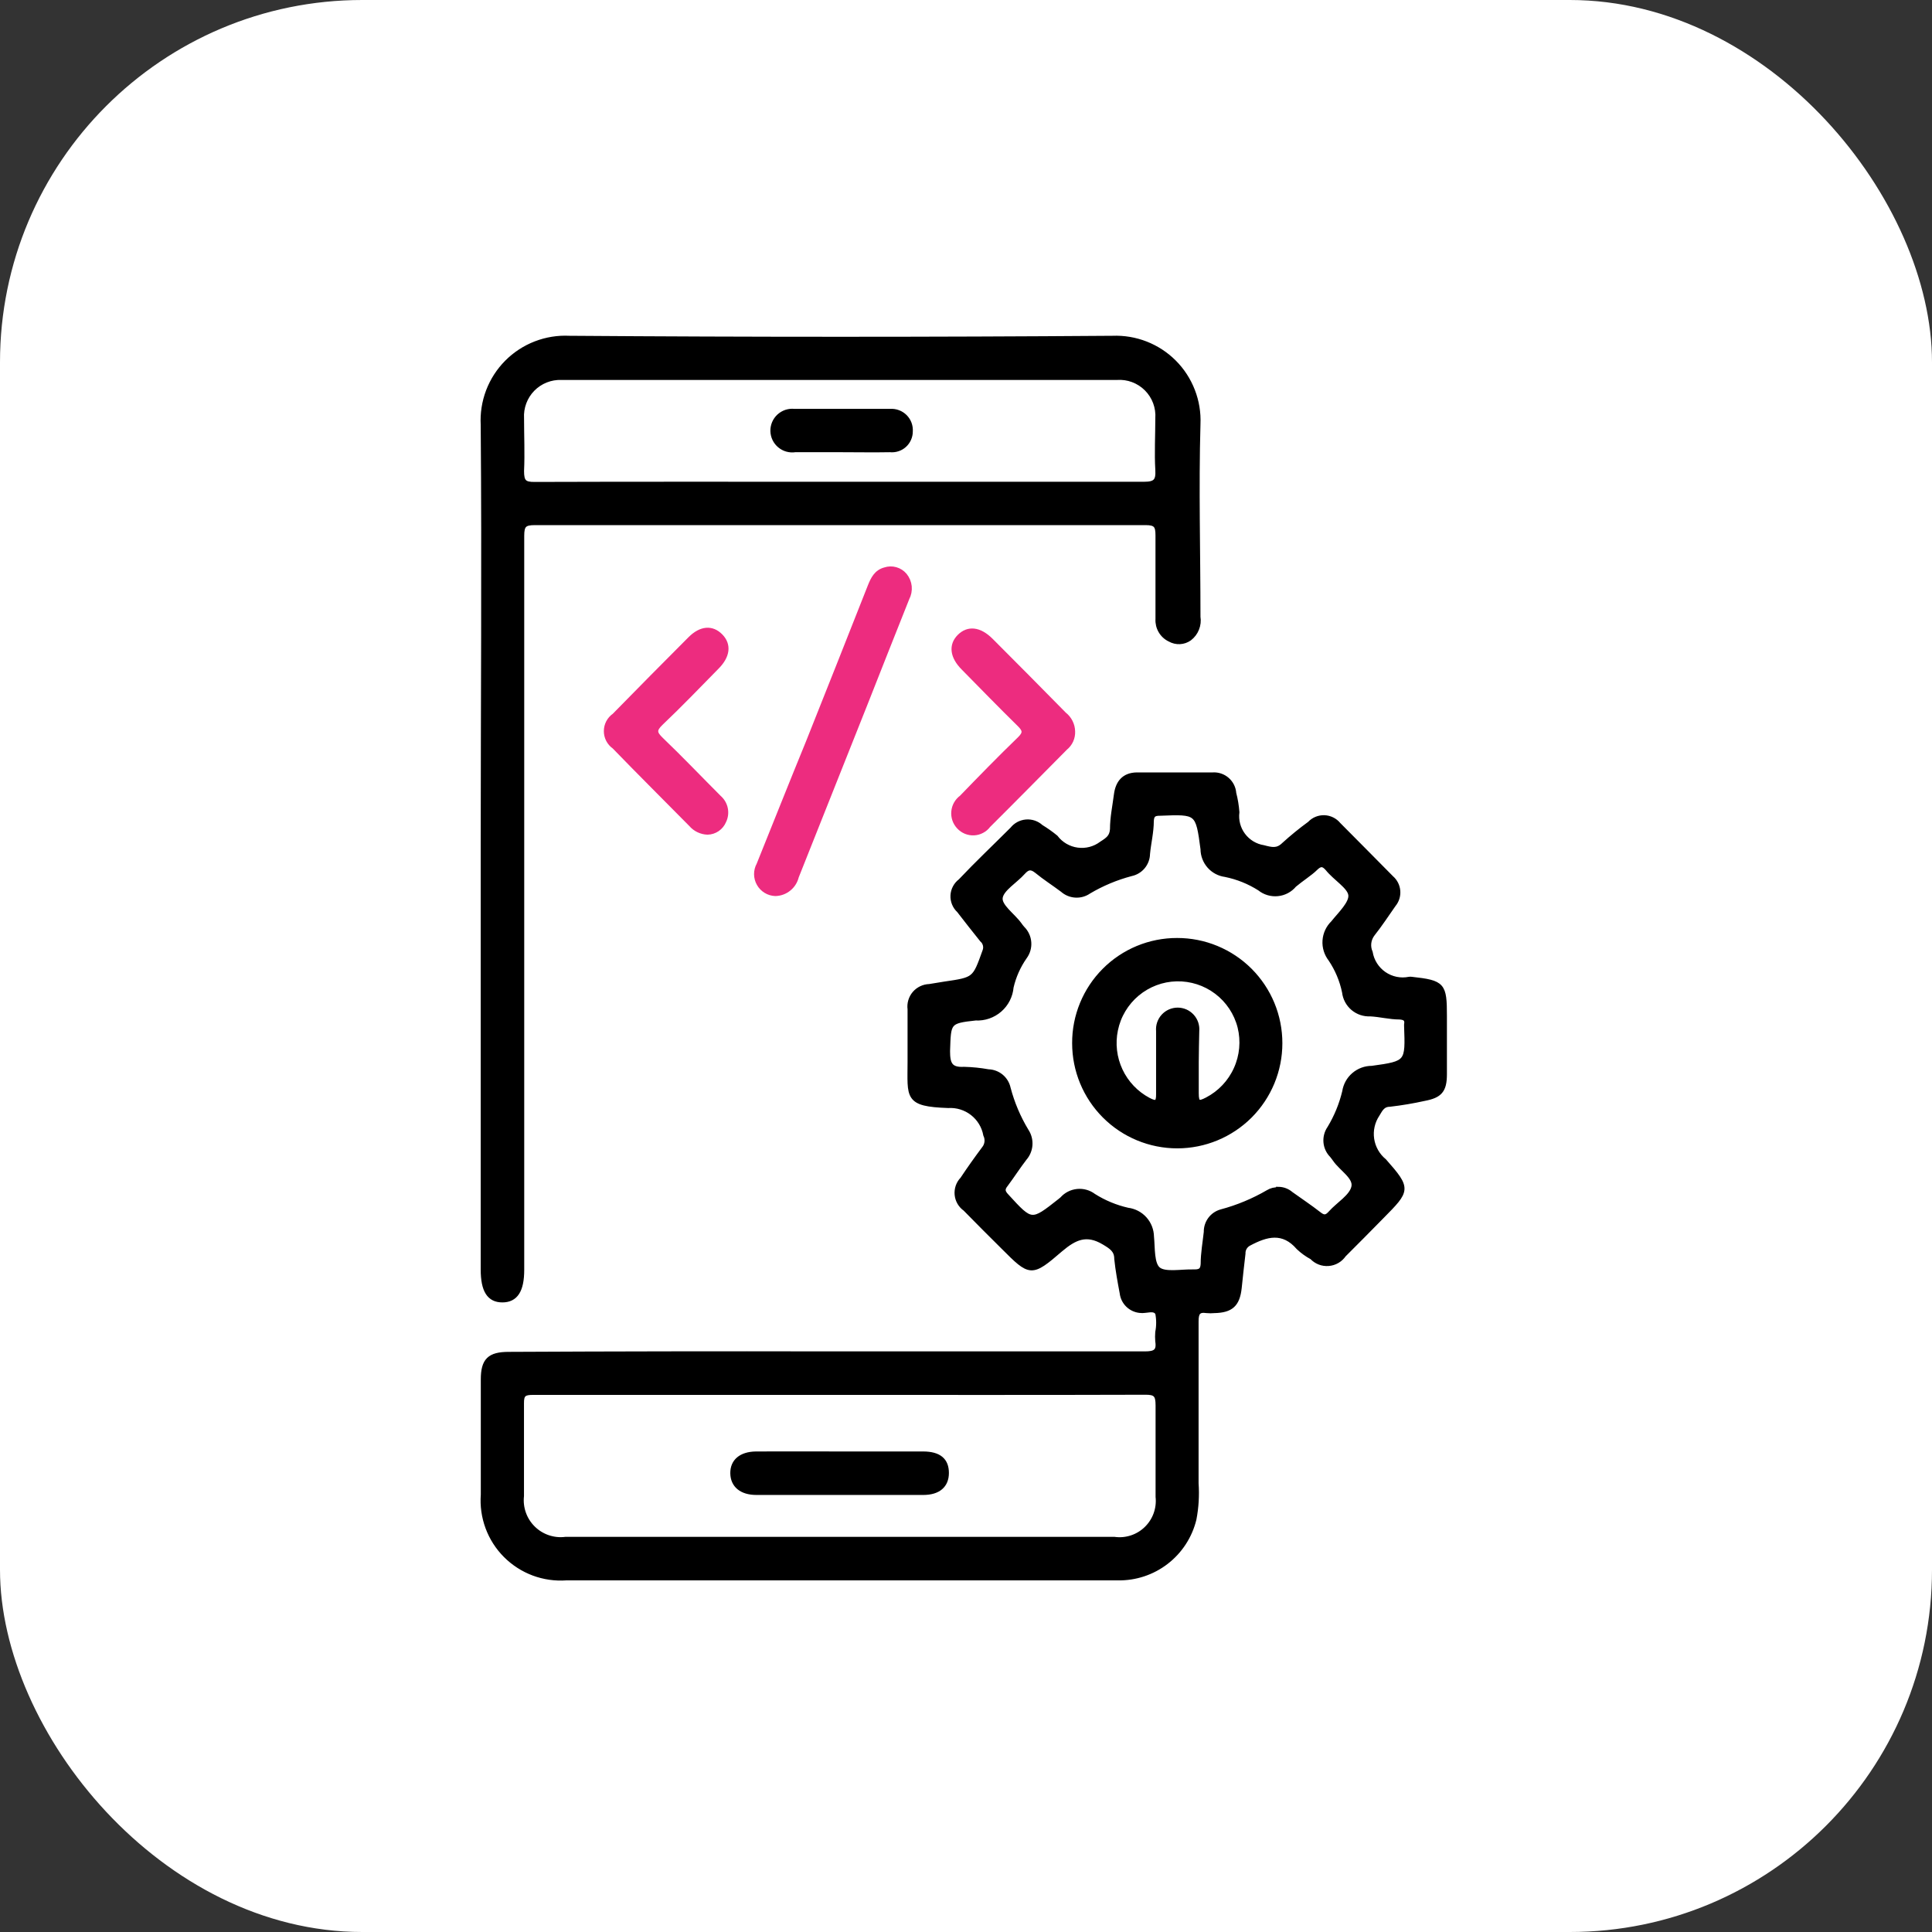
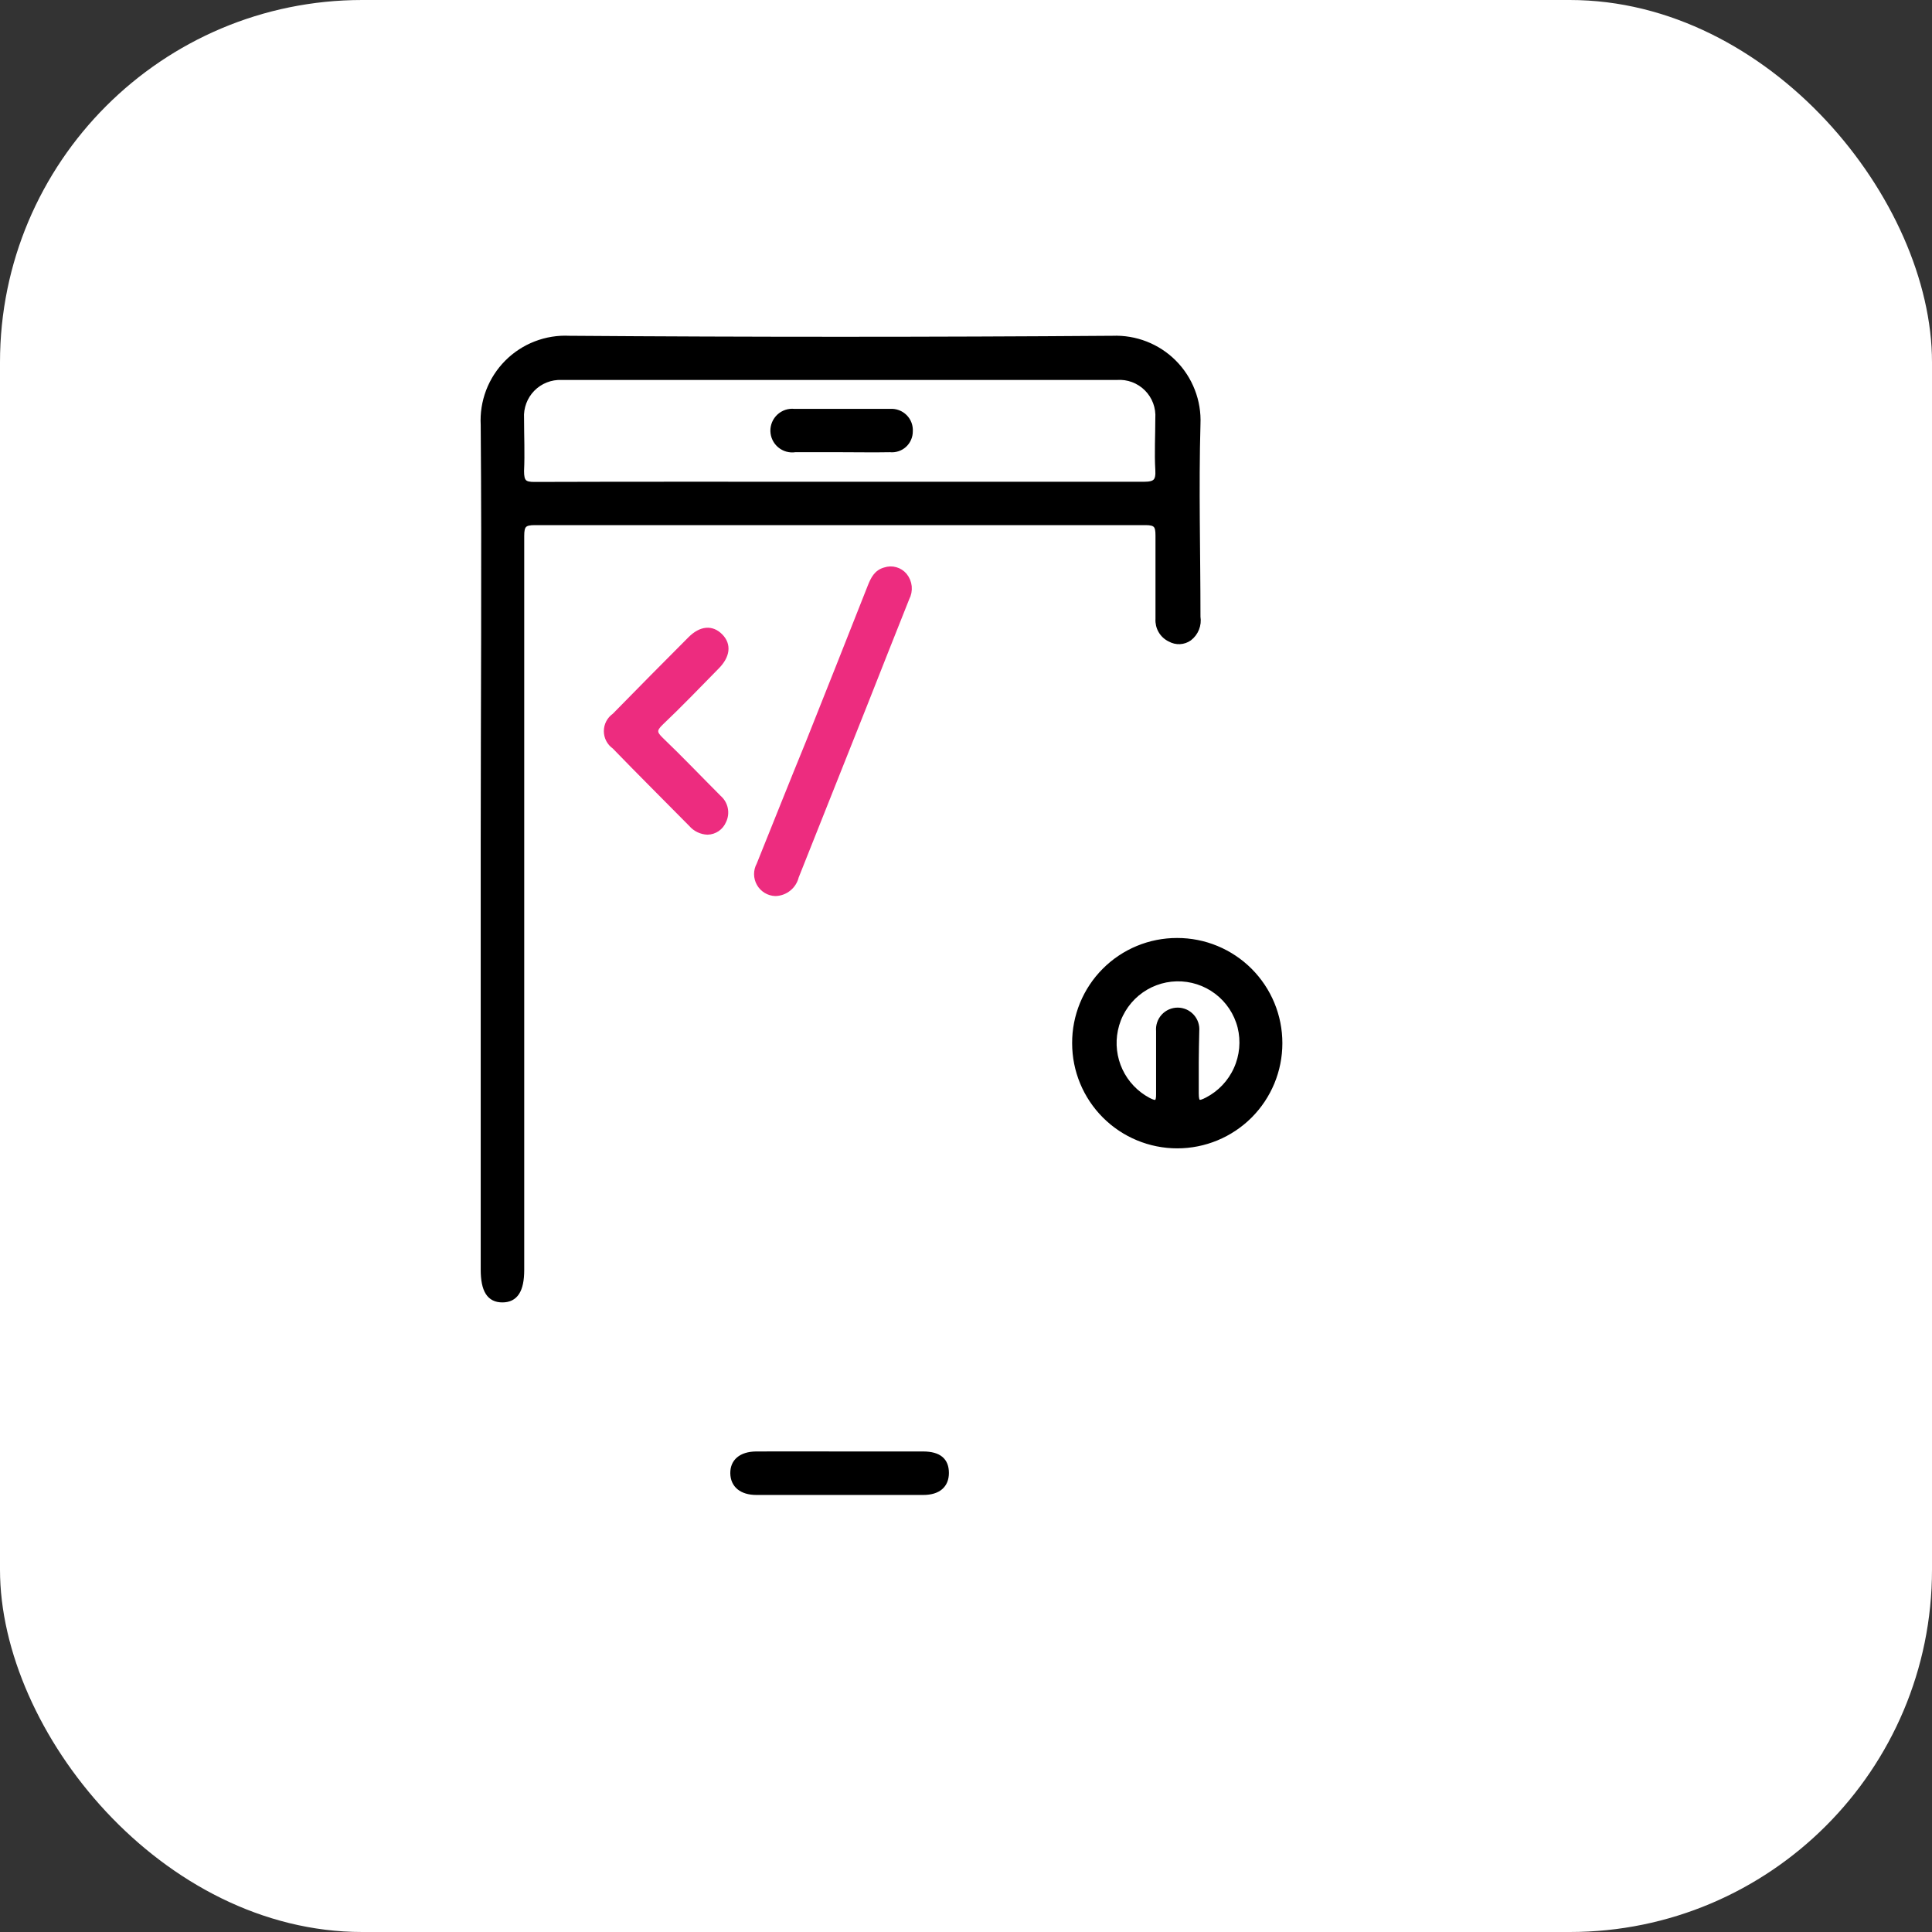
<svg xmlns="http://www.w3.org/2000/svg" width="80" height="80" viewBox="0 0 80 80" fill="none">
  <rect x="0" y="0" width="80" height="80" fill="#333333" stroke="none" />
  <rect width="80" height="80" rx="15" fill="white" />
-   <path d="M34.211 56.058C38.613 56.058 43.009 56.058 47.411 56.058C47.827 56.058 48.004 55.963 47.936 55.533C47.926 55.411 47.926 55.288 47.936 55.165C47.987 54.904 47.987 54.636 47.936 54.375C47.8 54.123 47.452 54.307 47.2 54.266C47.014 54.247 46.839 54.165 46.705 54.034C46.571 53.903 46.486 53.73 46.464 53.543C46.376 53.073 46.287 52.596 46.239 52.126C46.239 51.765 46.021 51.628 45.714 51.444C44.985 51.008 44.495 51.247 43.915 51.737C42.696 52.787 42.668 52.76 41.544 51.635C41.019 51.111 40.487 50.586 39.97 50.054C39.874 49.987 39.794 49.899 39.735 49.798C39.676 49.697 39.64 49.584 39.629 49.468C39.618 49.351 39.633 49.233 39.671 49.123C39.71 49.013 39.772 48.912 39.854 48.828C40.14 48.398 40.44 47.976 40.746 47.567C40.811 47.488 40.852 47.392 40.864 47.291C40.876 47.189 40.859 47.086 40.815 46.994C40.749 46.637 40.554 46.316 40.268 46.093C39.982 45.87 39.623 45.759 39.261 45.781C37.516 45.72 37.68 45.434 37.68 43.969C37.68 43.239 37.68 42.517 37.68 41.788C37.664 41.672 37.674 41.554 37.707 41.443C37.74 41.331 37.796 41.227 37.872 41.138C37.948 41.05 38.042 40.978 38.147 40.928C38.252 40.878 38.367 40.85 38.484 40.847L39.111 40.745C40.372 40.561 40.358 40.561 40.781 39.382C40.813 39.301 40.819 39.213 40.798 39.129C40.777 39.044 40.731 38.968 40.665 38.912C40.344 38.51 40.024 38.108 39.711 37.699C39.625 37.62 39.559 37.524 39.515 37.417C39.471 37.309 39.451 37.194 39.457 37.078C39.463 36.962 39.494 36.849 39.549 36.747C39.603 36.645 39.679 36.556 39.772 36.486C40.453 35.764 41.203 35.055 41.919 34.339C41.988 34.252 42.074 34.179 42.173 34.126C42.271 34.074 42.379 34.042 42.491 34.033C42.602 34.024 42.714 34.038 42.819 34.074C42.925 34.111 43.022 34.168 43.104 34.244C43.316 34.373 43.519 34.516 43.711 34.673C43.93 34.96 44.254 35.149 44.611 35.197C44.969 35.246 45.331 35.151 45.619 34.932C45.885 34.762 46.041 34.653 46.062 34.332C46.062 33.855 46.164 33.378 46.225 32.901C46.287 32.424 46.532 32.09 47.077 32.084C48.127 32.084 49.169 32.084 50.219 32.084C50.436 32.07 50.649 32.143 50.812 32.286C50.975 32.429 51.076 32.63 51.091 32.847C51.158 33.104 51.201 33.366 51.221 33.63C51.178 33.969 51.268 34.312 51.473 34.585C51.678 34.859 51.981 35.042 52.318 35.096C52.659 35.184 52.89 35.246 53.163 34.98C53.504 34.67 53.861 34.379 54.233 34.108C54.31 34.025 54.404 33.959 54.508 33.916C54.613 33.873 54.725 33.852 54.839 33.856C54.952 33.86 55.062 33.888 55.164 33.939C55.265 33.989 55.354 34.061 55.425 34.148C56.127 34.85 56.877 35.614 57.613 36.356C57.77 36.492 57.867 36.684 57.883 36.89C57.9 37.097 57.834 37.301 57.702 37.46C57.415 37.869 57.143 38.285 56.836 38.673C56.753 38.78 56.7 38.907 56.683 39.042C56.666 39.176 56.686 39.313 56.741 39.437C56.771 39.616 56.837 39.788 56.935 39.942C57.033 40.096 57.16 40.228 57.31 40.332C57.46 40.435 57.629 40.508 57.808 40.545C57.986 40.582 58.17 40.583 58.349 40.547C58.383 40.541 58.418 40.541 58.451 40.547C59.753 40.691 59.814 40.779 59.814 42.081C59.814 42.878 59.814 43.675 59.814 44.48C59.814 45.161 59.617 45.366 58.976 45.488C58.508 45.592 58.035 45.671 57.559 45.727C57.266 45.727 57.17 45.911 57.034 46.142C56.832 46.443 56.749 46.808 56.802 47.166C56.855 47.524 57.04 47.849 57.32 48.078C58.342 49.236 58.295 49.277 57.218 50.368C56.693 50.899 56.175 51.431 55.644 51.956C55.572 52.06 55.478 52.148 55.369 52.211C55.259 52.275 55.137 52.313 55.011 52.322C54.884 52.332 54.757 52.314 54.639 52.268C54.521 52.222 54.415 52.15 54.328 52.058C54.125 51.949 53.937 51.814 53.77 51.656C53.129 50.913 52.441 51.104 51.725 51.485C51.647 51.524 51.581 51.584 51.536 51.659C51.491 51.734 51.469 51.821 51.473 51.908C51.418 52.378 51.364 52.855 51.316 53.332C51.241 54.014 50.975 54.259 50.28 54.273C50.176 54.283 50.071 54.283 49.967 54.273C49.606 54.218 49.531 54.375 49.531 54.715C49.531 56.951 49.531 59.186 49.531 61.421C49.566 61.918 49.536 62.418 49.442 62.907C49.27 63.61 48.865 64.234 48.291 64.677C47.718 65.119 47.011 65.353 46.287 65.34H23.451C22.989 65.373 22.526 65.307 22.093 65.146C21.66 64.984 21.267 64.731 20.94 64.404C20.613 64.077 20.361 63.683 20.2 63.249C20.04 62.816 19.974 62.353 20.009 61.892V57.121C20.009 56.331 20.268 56.078 21.065 56.078C25.445 56.056 29.827 56.049 34.211 56.058ZM52.938 49.243C53.129 49.246 53.312 49.316 53.456 49.441C53.844 49.72 54.247 49.986 54.621 50.279C54.819 50.436 54.935 50.415 55.098 50.231C55.425 49.863 55.977 49.55 56.059 49.141C56.141 48.732 55.548 48.398 55.282 48.01C55.242 47.948 55.194 47.894 55.153 47.839C55.008 47.693 54.918 47.5 54.901 47.294C54.884 47.089 54.939 46.884 55.057 46.715C55.341 46.245 55.55 45.735 55.678 45.202C55.719 44.932 55.855 44.685 56.063 44.508C56.271 44.33 56.536 44.233 56.809 44.234C58.301 44.03 58.295 44.003 58.24 42.483V42.428C58.281 42.203 58.179 42.129 57.954 42.115C57.545 42.115 57.143 42.006 56.741 41.986C56.48 41.999 56.225 41.913 56.026 41.745C55.827 41.576 55.7 41.338 55.671 41.079C55.571 40.592 55.376 40.129 55.098 39.716C54.928 39.498 54.843 39.224 54.862 38.947C54.881 38.67 55.002 38.41 55.201 38.217C55.494 37.849 55.977 37.399 55.93 37.051C55.882 36.704 55.296 36.37 54.969 35.961C54.785 35.75 54.656 35.764 54.458 35.961C54.26 36.159 53.865 36.411 53.592 36.643C53.421 36.85 53.174 36.982 52.906 37.008C52.638 37.035 52.37 36.955 52.161 36.786C51.725 36.509 51.243 36.315 50.737 36.213C50.481 36.179 50.246 36.053 50.076 35.859C49.906 35.664 49.811 35.415 49.81 35.157C49.606 33.61 49.592 33.617 48.038 33.678C47.8 33.678 47.691 33.726 47.677 33.992C47.677 34.455 47.561 34.912 47.52 35.355C47.517 35.549 47.447 35.736 47.324 35.886C47.2 36.036 47.029 36.139 46.839 36.179C46.221 36.342 45.63 36.589 45.081 36.915C44.919 37.027 44.724 37.081 44.527 37.068C44.331 37.056 44.144 36.978 43.997 36.847C43.643 36.581 43.268 36.343 42.927 36.063C42.696 35.879 42.552 35.907 42.361 36.118C42.041 36.479 41.482 36.799 41.421 37.161C41.36 37.522 41.932 37.897 42.212 38.285C42.251 38.342 42.294 38.397 42.341 38.449C42.494 38.601 42.587 38.803 42.603 39.018C42.62 39.233 42.558 39.447 42.43 39.621C42.165 39.999 41.975 40.425 41.871 40.875C41.84 41.237 41.669 41.574 41.394 41.813C41.119 42.052 40.763 42.175 40.399 42.156C39.247 42.279 39.281 42.333 39.24 43.519C39.24 44.037 39.329 44.309 39.922 44.275C40.258 44.283 40.593 44.317 40.924 44.377C41.118 44.382 41.304 44.452 41.454 44.575C41.603 44.699 41.707 44.869 41.748 45.059C41.912 45.682 42.164 46.279 42.498 46.831C42.611 47.001 42.665 47.205 42.652 47.409C42.638 47.614 42.558 47.808 42.423 47.962C42.15 48.316 41.912 48.691 41.646 49.046C41.496 49.23 41.51 49.352 41.68 49.529C42.716 50.661 42.709 50.661 43.902 49.72L43.983 49.652C44.144 49.47 44.367 49.356 44.609 49.332C44.85 49.308 45.092 49.376 45.285 49.523C45.718 49.797 46.196 49.995 46.696 50.109C46.965 50.142 47.214 50.271 47.395 50.472C47.577 50.674 47.679 50.935 47.684 51.206C47.732 51.683 47.684 52.351 47.97 52.569C48.256 52.787 48.917 52.651 49.408 52.664H49.463C49.715 52.664 49.803 52.583 49.817 52.337C49.817 51.894 49.899 51.451 49.946 51.015C49.942 50.826 50.001 50.642 50.113 50.49C50.225 50.338 50.385 50.228 50.567 50.177C51.25 49.995 51.905 49.722 52.516 49.366C52.643 49.289 52.79 49.254 52.938 49.264V49.243ZM34.79 57.66C30.545 57.66 26.306 57.66 22.067 57.66C21.706 57.66 21.59 57.728 21.597 58.116C21.597 59.391 21.597 60.665 21.597 61.946C21.57 62.19 21.599 62.437 21.682 62.669C21.764 62.9 21.898 63.11 22.073 63.282C22.248 63.455 22.46 63.585 22.692 63.664C22.925 63.743 23.173 63.769 23.416 63.738H46.144C46.384 63.771 46.629 63.748 46.86 63.672C47.09 63.596 47.301 63.468 47.474 63.299C47.648 63.129 47.782 62.922 47.864 62.694C47.946 62.466 47.976 62.221 47.95 61.98C47.95 60.719 47.95 59.459 47.95 58.198C47.95 57.755 47.854 57.646 47.404 57.653C43.179 57.666 38.988 57.66 34.79 57.66Z" fill="black" stroke="black" stroke-width="0.2" stroke-miterlimit="10" />
  <path d="M20.005 35.001C20.005 29.201 20.053 23.415 20.005 17.596C19.979 17.119 20.053 16.642 20.223 16.195C20.393 15.749 20.654 15.344 20.991 15.005C21.328 14.666 21.732 14.402 22.177 14.23C22.623 14.057 23.099 13.98 23.576 14.004C31.059 14.059 38.555 14.059 46.065 14.004C46.537 13.985 47.007 14.064 47.447 14.236C47.886 14.408 48.286 14.669 48.619 15.004C48.952 15.338 49.212 15.739 49.382 16.179C49.553 16.619 49.63 17.09 49.609 17.561C49.534 20.219 49.609 22.884 49.609 25.542C49.635 25.709 49.617 25.88 49.554 26.037C49.492 26.194 49.388 26.331 49.254 26.434C49.137 26.518 48.998 26.566 48.855 26.573C48.711 26.58 48.569 26.546 48.443 26.475C48.285 26.401 48.153 26.28 48.065 26.129C47.976 25.979 47.935 25.805 47.946 25.63C47.946 24.479 47.946 23.327 47.946 22.168C47.946 21.766 47.864 21.644 47.435 21.644C39.007 21.644 30.579 21.644 22.152 21.644C21.709 21.644 21.607 21.746 21.607 22.189C21.607 32.32 21.607 42.452 21.607 52.583C21.607 53.435 21.348 53.83 20.802 53.83C20.257 53.83 20.005 53.435 20.005 52.569V35.001ZM34.698 20.049C38.923 20.049 43.142 20.049 47.367 20.049C47.844 20.049 47.966 19.919 47.939 19.456C47.898 18.774 47.939 18.038 47.939 17.33C47.955 17.103 47.922 16.875 47.843 16.662C47.763 16.448 47.639 16.255 47.478 16.094C47.317 15.933 47.123 15.809 46.91 15.729C46.697 15.649 46.469 15.617 46.242 15.633C38.582 15.633 30.92 15.633 23.256 15.633C23.033 15.624 22.811 15.662 22.604 15.744C22.396 15.826 22.209 15.951 22.053 16.11C21.896 16.27 21.776 16.46 21.698 16.669C21.62 16.878 21.586 17.1 21.6 17.323C21.6 18.052 21.634 18.781 21.6 19.504C21.6 19.947 21.702 20.062 22.145 20.056C26.323 20.042 30.514 20.049 34.698 20.049Z" fill="black" stroke="black" stroke-width="0.2" stroke-miterlimit="10" />
  <path d="M32.105 37.004C31.967 36.999 31.832 36.959 31.714 36.887C31.596 36.815 31.498 36.715 31.43 36.594C31.362 36.474 31.325 36.339 31.324 36.2C31.323 36.062 31.357 35.926 31.424 35.805C32.105 34.115 32.787 32.397 33.468 30.735C34.327 28.581 35.181 26.428 36.03 24.274C36.153 23.968 36.289 23.688 36.644 23.593C36.788 23.545 36.942 23.541 37.088 23.583C37.234 23.624 37.364 23.708 37.462 23.824C37.569 23.955 37.636 24.115 37.653 24.284C37.669 24.452 37.636 24.622 37.557 24.772C36.971 26.237 36.398 27.695 35.819 29.16C34.872 31.539 33.918 33.931 32.977 36.302C32.929 36.499 32.818 36.674 32.66 36.801C32.503 36.928 32.307 36.999 32.105 37.004Z" fill="#ED2C7F" stroke="#ED2C7F" stroke-width="0.2" stroke-miterlimit="10" />
-   <path d="M44.419 30.285C44.425 30.414 44.4 30.543 44.347 30.662C44.294 30.78 44.214 30.884 44.113 30.966C43.05 32.036 41.993 33.113 40.923 34.176C40.854 34.269 40.765 34.345 40.662 34.399C40.56 34.453 40.447 34.485 40.331 34.491C40.215 34.496 40.1 34.477 39.993 34.433C39.885 34.389 39.789 34.322 39.71 34.237C39.631 34.154 39.57 34.054 39.532 33.945C39.495 33.836 39.48 33.721 39.491 33.606C39.501 33.491 39.535 33.38 39.592 33.28C39.649 33.179 39.726 33.092 39.819 33.024C40.61 32.206 41.4 31.395 42.218 30.605C42.477 30.353 42.443 30.223 42.218 29.998C41.434 29.228 40.664 28.438 39.894 27.654C39.431 27.191 39.376 26.714 39.731 26.359C40.085 26.005 40.555 26.046 41.032 26.523C42.045 27.536 43.056 28.556 44.065 29.583C44.172 29.666 44.26 29.773 44.321 29.894C44.382 30.015 44.416 30.149 44.419 30.285Z" fill="#ED2C7F" stroke="#ED2C7F" stroke-width="0.2" stroke-miterlimit="10" />
  <path d="M29.298 34.462C29.168 34.458 29.04 34.426 28.923 34.37C28.805 34.314 28.701 34.234 28.616 34.135C27.56 33.065 26.49 32.002 25.441 30.919C25.337 30.846 25.252 30.75 25.193 30.638C25.134 30.526 25.104 30.401 25.104 30.275C25.104 30.148 25.134 30.023 25.193 29.911C25.252 29.799 25.337 29.703 25.441 29.631C26.483 28.567 27.533 27.504 28.582 26.455C29.025 26.012 29.482 25.978 29.836 26.339C30.191 26.7 30.129 27.164 29.693 27.607C28.923 28.39 28.166 29.181 27.369 29.937C27.069 30.224 27.103 30.36 27.369 30.619C28.187 31.402 28.971 32.227 29.775 33.031C29.91 33.148 30.002 33.306 30.038 33.481C30.074 33.656 30.051 33.838 29.973 33.999C29.917 34.133 29.824 34.248 29.704 34.331C29.584 34.413 29.443 34.459 29.298 34.462Z" fill="#ED2C7F" stroke="#ED2C7F" stroke-width="0.2" stroke-miterlimit="10" />
  <path d="M48.741 38.94C49.3 38.939 49.855 39.048 50.372 39.262C50.889 39.476 51.359 39.789 51.755 40.185C52.15 40.581 52.464 41.05 52.678 41.568C52.891 42.085 53.001 42.639 53 43.199C53 44.327 52.552 45.408 51.755 46.206C50.957 47.003 49.875 47.451 48.748 47.451C47.62 47.451 46.538 47.003 45.741 46.206C44.943 45.408 44.495 44.327 44.495 43.199C44.492 42.64 44.6 42.086 44.813 41.569C45.025 41.052 45.337 40.582 45.732 40.186C46.126 39.79 46.595 39.476 47.112 39.262C47.628 39.048 48.182 38.939 48.741 38.94ZM49.538 43.996C49.538 44.419 49.538 44.848 49.538 45.27C49.538 45.693 49.64 45.713 49.981 45.536C50.513 45.26 50.937 44.813 51.184 44.266C51.432 43.72 51.488 43.106 51.344 42.524C51.196 41.944 50.856 41.432 50.379 41.071C49.902 40.71 49.317 40.521 48.719 40.535C48.121 40.549 47.546 40.766 47.087 41.149C46.628 41.533 46.312 42.061 46.192 42.647C46.074 43.213 46.144 43.802 46.389 44.326C46.635 44.849 47.044 45.279 47.555 45.55C47.868 45.713 47.977 45.686 47.971 45.298C47.971 44.432 47.971 43.56 47.971 42.694C47.961 42.584 47.973 42.473 48.009 42.367C48.044 42.262 48.101 42.166 48.175 42.084C48.25 42.002 48.341 41.936 48.443 41.891C48.544 41.847 48.654 41.823 48.765 41.823C48.876 41.823 48.985 41.847 49.087 41.891C49.188 41.936 49.279 42.002 49.354 42.084C49.429 42.166 49.485 42.262 49.521 42.367C49.556 42.473 49.569 42.584 49.559 42.694C49.552 43.131 49.538 43.553 49.538 43.982V43.996Z" fill="black" stroke="black" stroke-width="0.2" stroke-miterlimit="10" />
  <path d="M34.763 60.202C35.914 60.202 37.066 60.202 38.218 60.202C38.899 60.202 39.192 60.481 39.192 60.992C39.192 61.503 38.858 61.803 38.231 61.803C35.928 61.803 33.625 61.803 31.321 61.803C30.701 61.803 30.347 61.497 30.34 61.006C30.333 60.515 30.681 60.209 31.308 60.202C32.459 60.195 33.638 60.202 34.763 60.202Z" fill="black" stroke="black" stroke-width="0.2" stroke-miterlimit="10" />
  <path d="M34.835 18.625C34.201 18.625 33.561 18.625 32.927 18.625C32.814 18.642 32.699 18.635 32.589 18.605C32.479 18.574 32.376 18.52 32.289 18.447C32.201 18.374 32.13 18.283 32.08 18.18C32.03 18.077 32.003 17.965 32 17.851C31.997 17.736 32.019 17.623 32.063 17.518C32.108 17.412 32.174 17.318 32.258 17.24C32.342 17.162 32.441 17.104 32.549 17.067C32.658 17.031 32.773 17.018 32.886 17.03C34.208 17.03 35.537 17.03 36.866 17.03C36.978 17.023 37.089 17.04 37.194 17.08C37.298 17.119 37.393 17.181 37.472 17.26C37.551 17.34 37.612 17.435 37.651 17.54C37.689 17.645 37.705 17.757 37.697 17.868C37.697 17.975 37.674 18.081 37.63 18.178C37.587 18.276 37.523 18.363 37.443 18.435C37.364 18.506 37.27 18.56 37.168 18.592C37.066 18.625 36.959 18.636 36.852 18.625C36.184 18.638 35.51 18.625 34.835 18.625Z" fill="black" stroke="black" stroke-width="0.2" stroke-miterlimit="10" />
</svg>